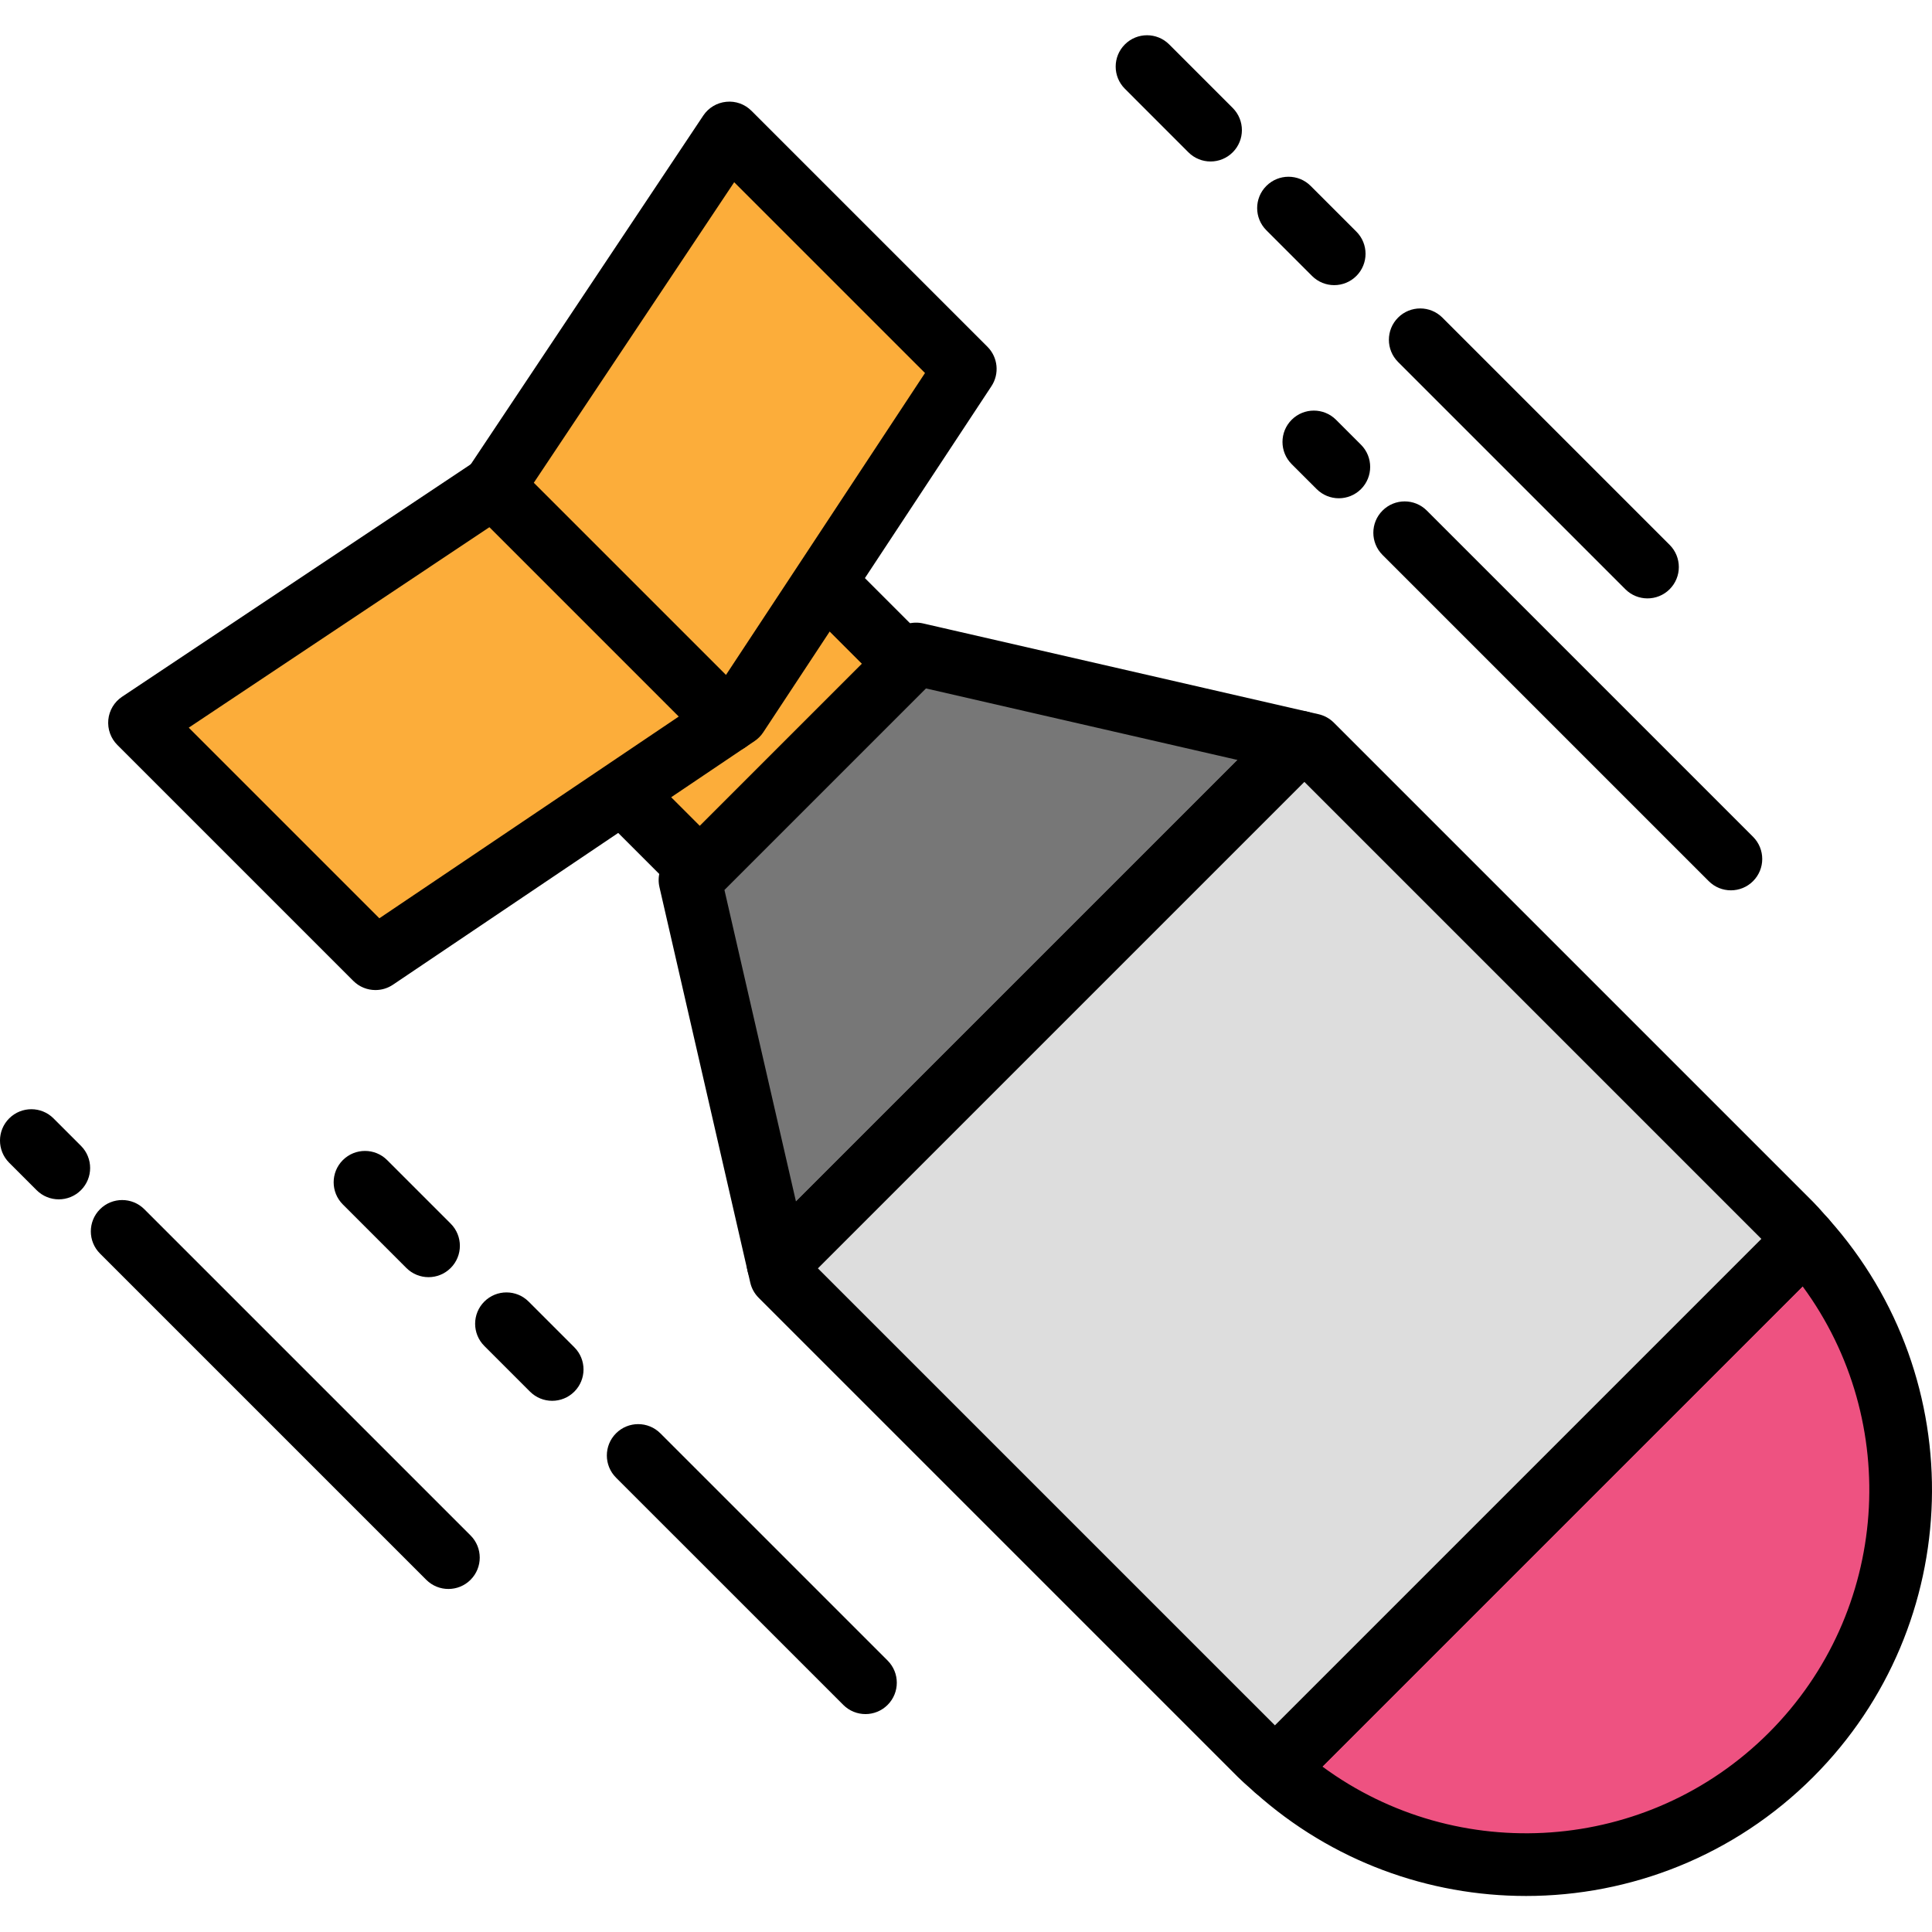
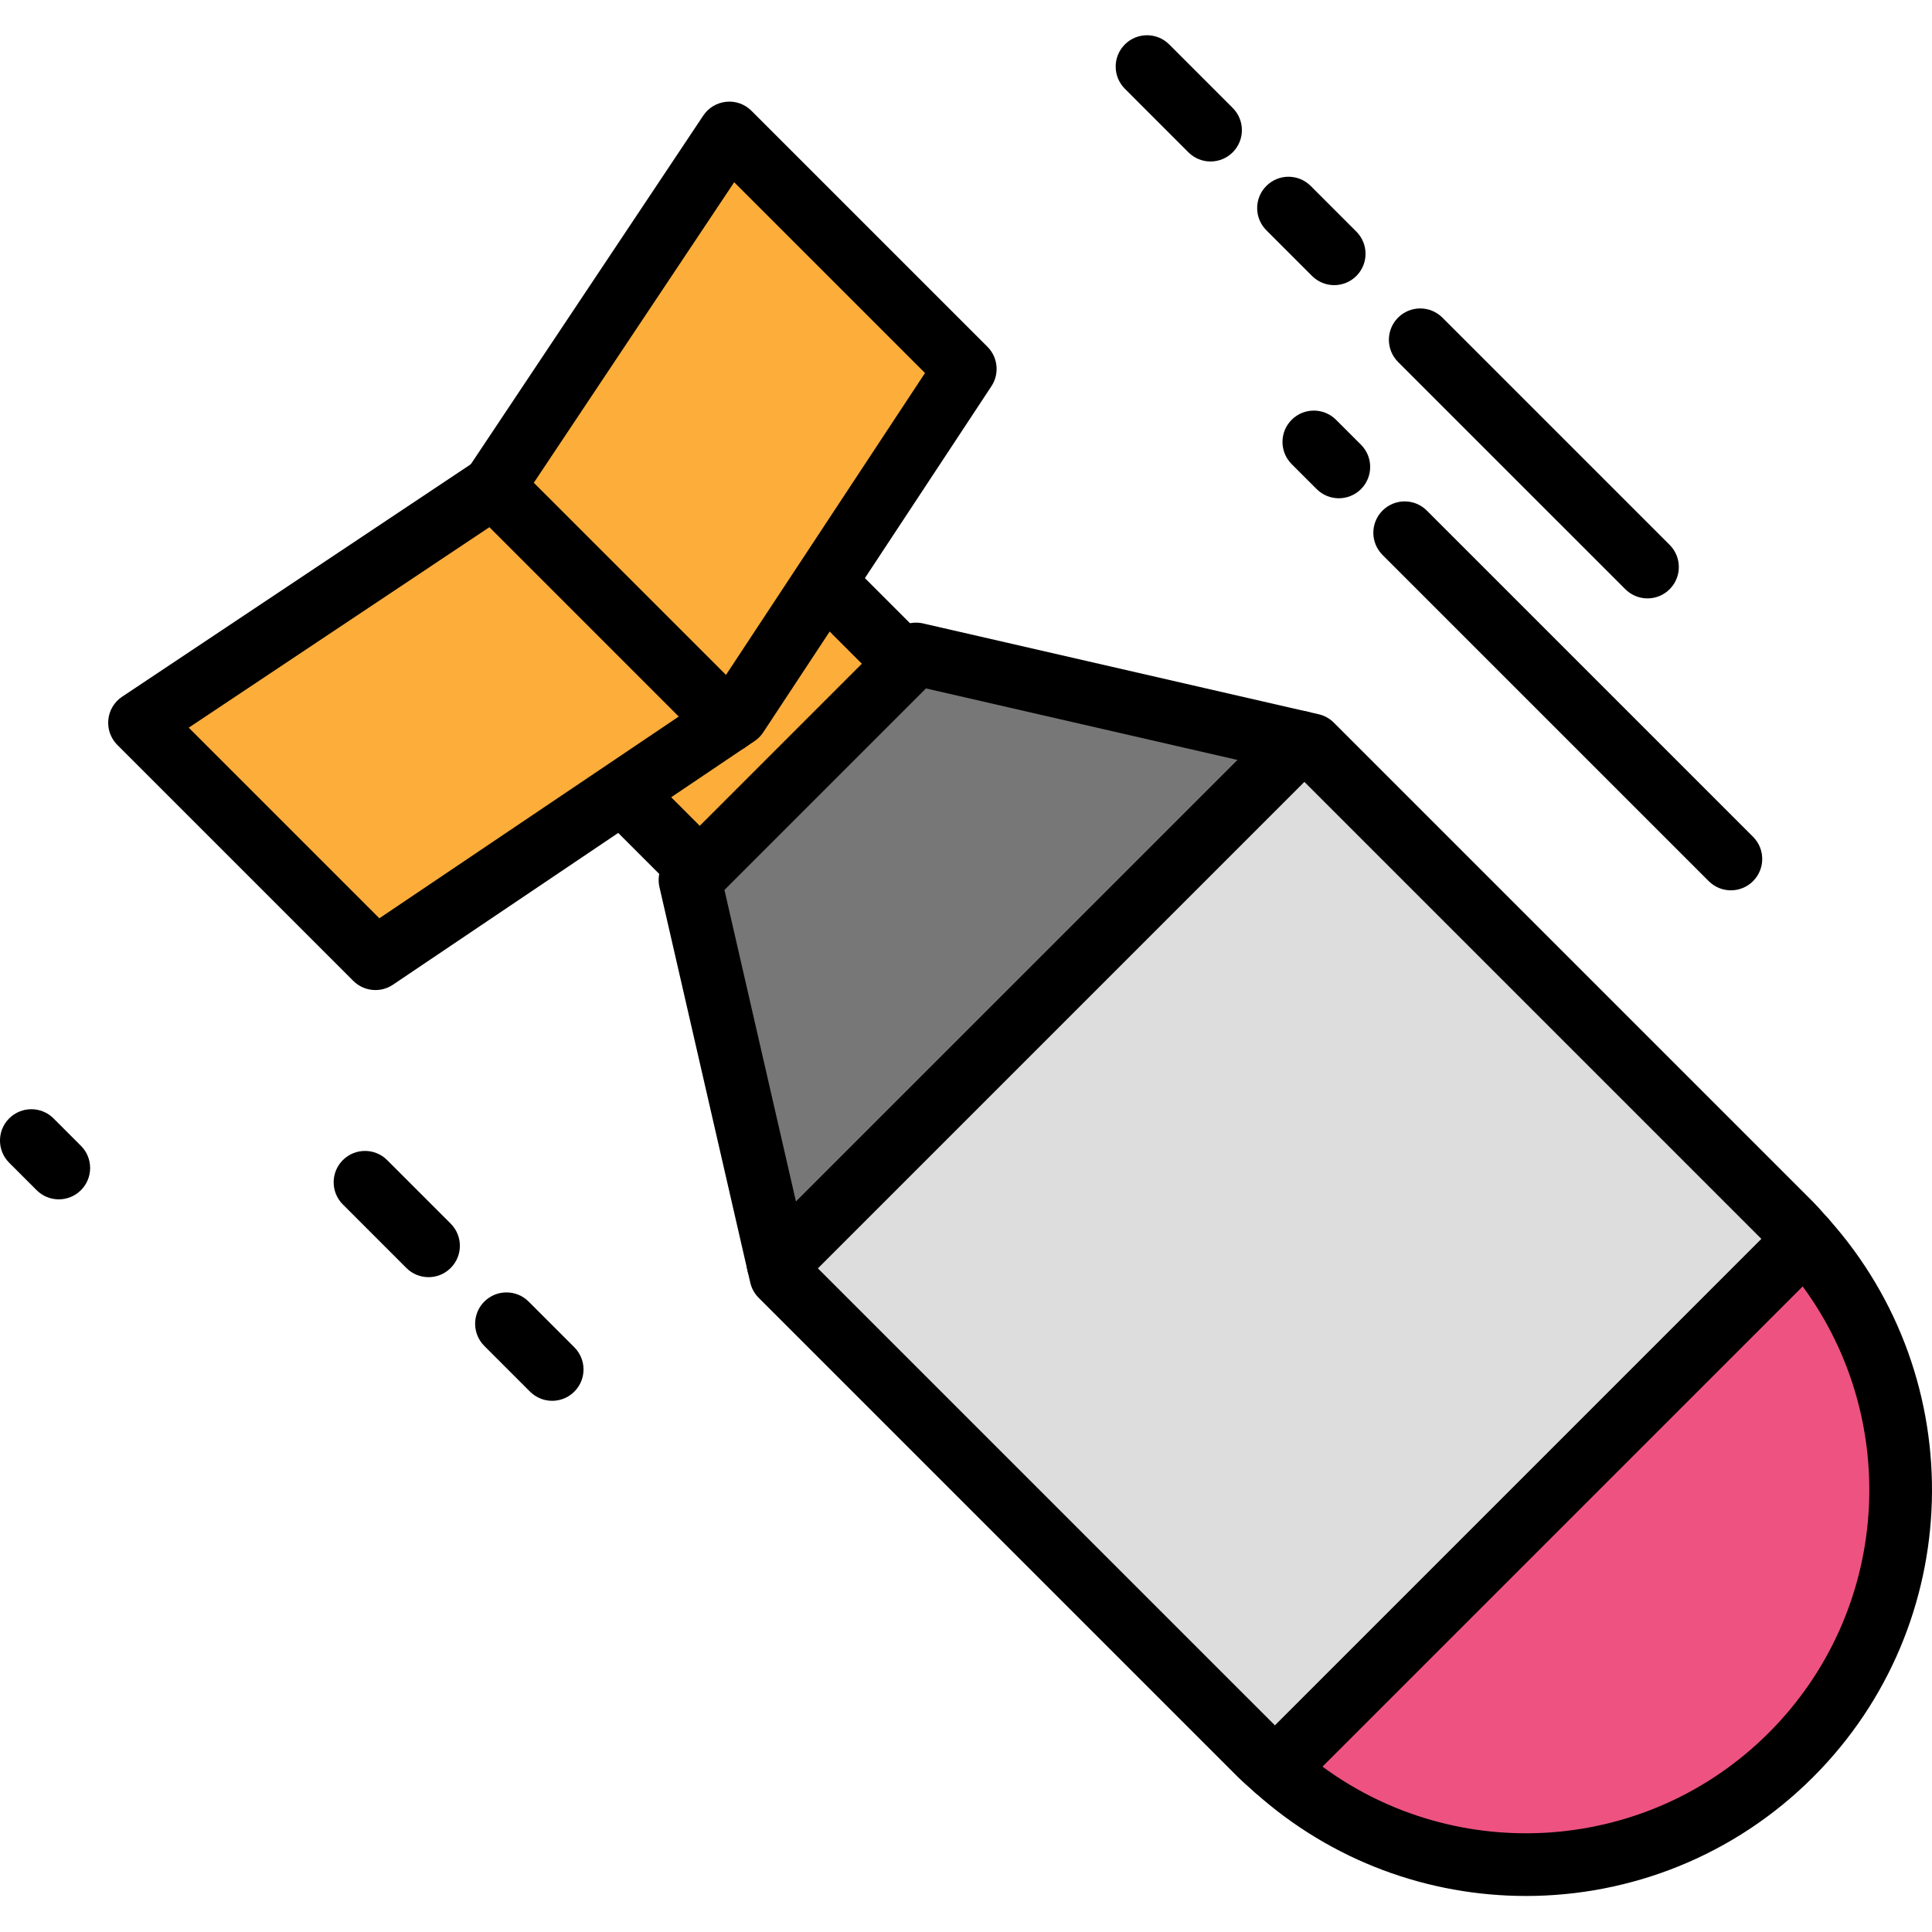
<svg xmlns="http://www.w3.org/2000/svg" height="100pt" viewBox="0 -7 420.674 420" width="100pt">
  <path d="m133.117 162.887 44.945-44.945 19.266 19.262-44.949 44.945zm0 0" fill="#fcad3a" />
  <path d="m152.383 188.977c-1.746 0-3.492-.668-4.824-2l-19.266-19.266c-2.664-2.664-2.664-6.984 0-9.652l44.949-44.945c2.664-2.668 6.984-2.668 9.652 0l19.262 19.262c2.668 2.668 2.668 6.988 0 9.652l-44.945 44.949c-1.332 1.332-3.082 2-4.828 2zm-9.609-26.09 9.609 9.609 35.297-35.293-9.613-9.609zm0 0" />
  <path d="m199.473 135.062-49.23 49.227 19.184 83.559 113.602-113.605zm0 0" fill="#777" />
  <path d="m169.422 274.672c-.629 0-1.262-.086-1.883-.266-2.387-.684-4.211-2.613-4.77-5.031l-19.18-83.559c-.527-2.289.164-4.691 1.828-6.355l49.227-49.227c1.664-1.668 4.066-2.344 6.355-1.824l83.555 19.184c2.422.555 4.352 2.379 5.035 4.766s.023 4.957-1.734 6.715l-113.605 113.598c-1.297 1.301-3.043 2-4.828 2zm-11.68-88.227 15.574 67.852 96.16-96.156-67.852-15.578zm0 0" />
  <path d="m389.965 374.781c30.832-30.832 31.785-80.117 3.051-112.207l-115.258 115.258c32.09 28.738 81.375 27.781 112.207-3.051zm0 0" fill="#ee5281" />
  <path d="m332.25 405.492c-21.078 0-42.199-7.484-59.047-22.574-1.398-1.254-2.223-3.023-2.27-4.898-.055-1.875.668-3.688 1.996-5.016l115.258-115.258c1.324-1.328 3.207-2.074 5.012-1.996 1.879.051 3.648.875 4.902 2.27 31.332 34.992 29.879 88.398-3.312 121.586-17.207 17.211-39.848 25.887-62.539 25.887zm-44.32-28.18c29.457 21.688 70.867 18.988 97.207-7.355 26.344-26.344 29.043-67.754 7.363-97.207zm0 0" />
  <path d="m285.594 154.832-2.566-.59-113.602 113.602.59 2.566 104.367 104.371c1.086 1.082 2.246 2.035 3.371 3.051l115.258-115.258c-1.012-1.125-1.965-2.289-3.051-3.371zm0 0" fill="#ddd" />
  <path d="m277.758 384.66c-1.625 0-3.258-.578-4.559-1.742l-.973-.859c-.906-.793-1.805-1.586-2.668-2.449l-104.371-104.371c-.906-.906-1.539-2.051-1.824-3.297l-.59-2.566c-.527-2.293.164-4.691 1.824-6.355l113.605-113.602c1.66-1.66 4.059-2.348 6.344-1.828l2.566.586c1.254.285 2.402.922 3.309 1.828l104.371 104.371c.848.852 1.637 1.742 2.414 2.637l.887.996c2.426 2.699 2.316 6.828-.25 9.395l-115.258 115.258c-1.332 1.328-3.078 2-4.828 2zm-99.668-115.824 99.508 99.504 105.922-105.922-99.504-99.508zm0 0" />
  <path d="m107.434 98.676 51.043 51.043 2.008-1.355 49.688-75.371-51.367-51.367zm0 0" fill="#fcad3a" />
  <path d="m158.48 156.543c-1.762 0-3.512-.68-4.832-2l-51.043-51.039c-2.297-2.301-2.66-5.91-.852-8.613l51.371-77.055c1.133-1.703 2.973-2.809 5.008-3.008 2.062-.211 4.051.52 5.5 1.969l51.371 51.367c2.293 2.293 2.656 5.879.875 8.586l-49.688 75.367c-.496.754-1.141 1.402-1.887 1.906l-2.012 1.355c-1.164.777-2.492 1.164-3.812 1.164zm-42.266-58.738 41.844 41.84 43.352-65.762-41.547-41.543zm0 0" />
  <path d="m30.383 150.043 51.367 51.371 76.727-51.695-51.043-51.043zm0 0" fill="#fcad3a" />
  <path d="m81.754 208.238c-1.762 0-3.512-.68-4.832-2l-51.367-51.367c-1.449-1.445-2.168-3.461-1.969-5.5.199-2.031 1.305-3.875 3.008-5.008l77.055-51.371c2.703-1.805 6.316-1.441 8.613.855l51.043 51.039c1.441 1.438 2.164 3.453 1.969 5.48-.195 2.031-1.289 3.871-2.984 5.008l-76.727 51.699c-1.16.781-2.488 1.164-3.809 1.164zm-40.656-57.133 41.504 41.504 65.188-43.922-41.227-41.23zm0 0" />
  <path d="m376.883 186.523c-1.746 0-3.492-.664-4.824-2l-71.031-71.031c-2.664-2.668-2.664-6.988 0-9.652 2.668-2.668 6.988-2.668 9.652 0l71.031 71.031c2.664 2.668 2.664 6.988 0 9.652-1.332 1.336-3.082 2-4.828 2zm0 0" />
  <path d="m291.516 101.156c-1.746 0-3.492-.668-4.824-1.996l-5.441-5.438c-2.668-2.668-2.668-6.992-.004-9.656 2.664-2.668 6.992-2.664 9.656-.004l5.441 5.438c2.664 2.664 2.664 6.988.004 9.656-1.336 1.332-3.082 2-4.832 2zm0 0" />
  <path d="m358.723 122.957c-1.746 0-3.492-.664-4.824-2l-49.484-49.48c-2.664-2.668-2.664-6.988 0-9.656 2.664-2.664 6.988-2.664 9.652 0l49.484 49.484c2.664 2.668 2.664 6.988 0 9.652-1.332 1.336-3.078 2-4.828 2zm0 0" />
  <path d="m290.508 54.75c-1.742 0-3.492-.668-4.824-2l-9.949-9.949c-2.668-2.668-2.668-6.988 0-9.652 2.664-2.668 6.984-2.668 9.652 0l9.949 9.949c2.664 2.664 2.664 6.984 0 9.652-1.332 1.332-3.078 2-4.828 2zm0 0" />
  <path d="m263.586 27.824c-1.746 0-3.492-.668-4.824-2l-13.832-13.836c-2.668-2.664-2.668-6.988 0-9.652 2.664-2.664 6.984-2.664 9.652 0l13.832 13.836c2.664 2.668 2.664 6.992 0 9.652-1.332 1.336-3.082 2-4.828 2zm0 0" />
-   <path d="m97.633 338.645c-1.746 0-3.492-.668-4.824-2l-71.035-71.031c-2.664-2.668-2.664-6.988 0-9.656 2.668-2.664 6.988-2.664 9.652 0l71.035 71.035c2.664 2.664 2.664 6.988 0 9.652-1.332 1.336-3.082 2-4.828 2zm0 0" />
  <path d="m12.797 253.809c-1.746 0-3.496-.668-4.828-2l-5.973-5.973c-2.664-2.668-2.664-6.992.004-9.656 2.668-2.66 6.992-2.664 9.656.004l5.973 5.973c2.664 2.664 2.664 6.988-.004 9.656-1.336 1.332-3.082 1.996-4.828 1.996zm0 0" />
-   <path d="m188.445 365.887c-1.746 0-3.496-.668-4.828-2l-49.484-49.48c-2.664-2.668-2.664-6.988 0-9.652 2.668-2.668 6.988-2.668 9.656 0l49.48 49.477c2.668 2.668 2.668 6.988 0 9.656-1.332 1.332-3.078 2-4.824 2zm0 0" />
  <path d="m120.23 297.676c-1.746 0-3.492-.668-4.828-2l-9.949-9.949c-2.664-2.668-2.664-6.988 0-9.656 2.668-2.664 6.988-2.664 9.652 0l9.953 9.953c2.664 2.664 2.664 6.984 0 9.652-1.336 1.332-3.082 2-4.828 2zm0 0" />
  <path d="m93.309 270.754c-1.746 0-3.496-.668-4.828-2l-13.832-13.836c-2.664-2.664-2.664-6.984 0-9.652 2.668-2.664 6.988-2.664 9.652 0l13.832 13.832c2.668 2.668 2.668 6.988 0 9.656-1.332 1.332-3.078 2-4.824 2zm0 0" />
</svg>